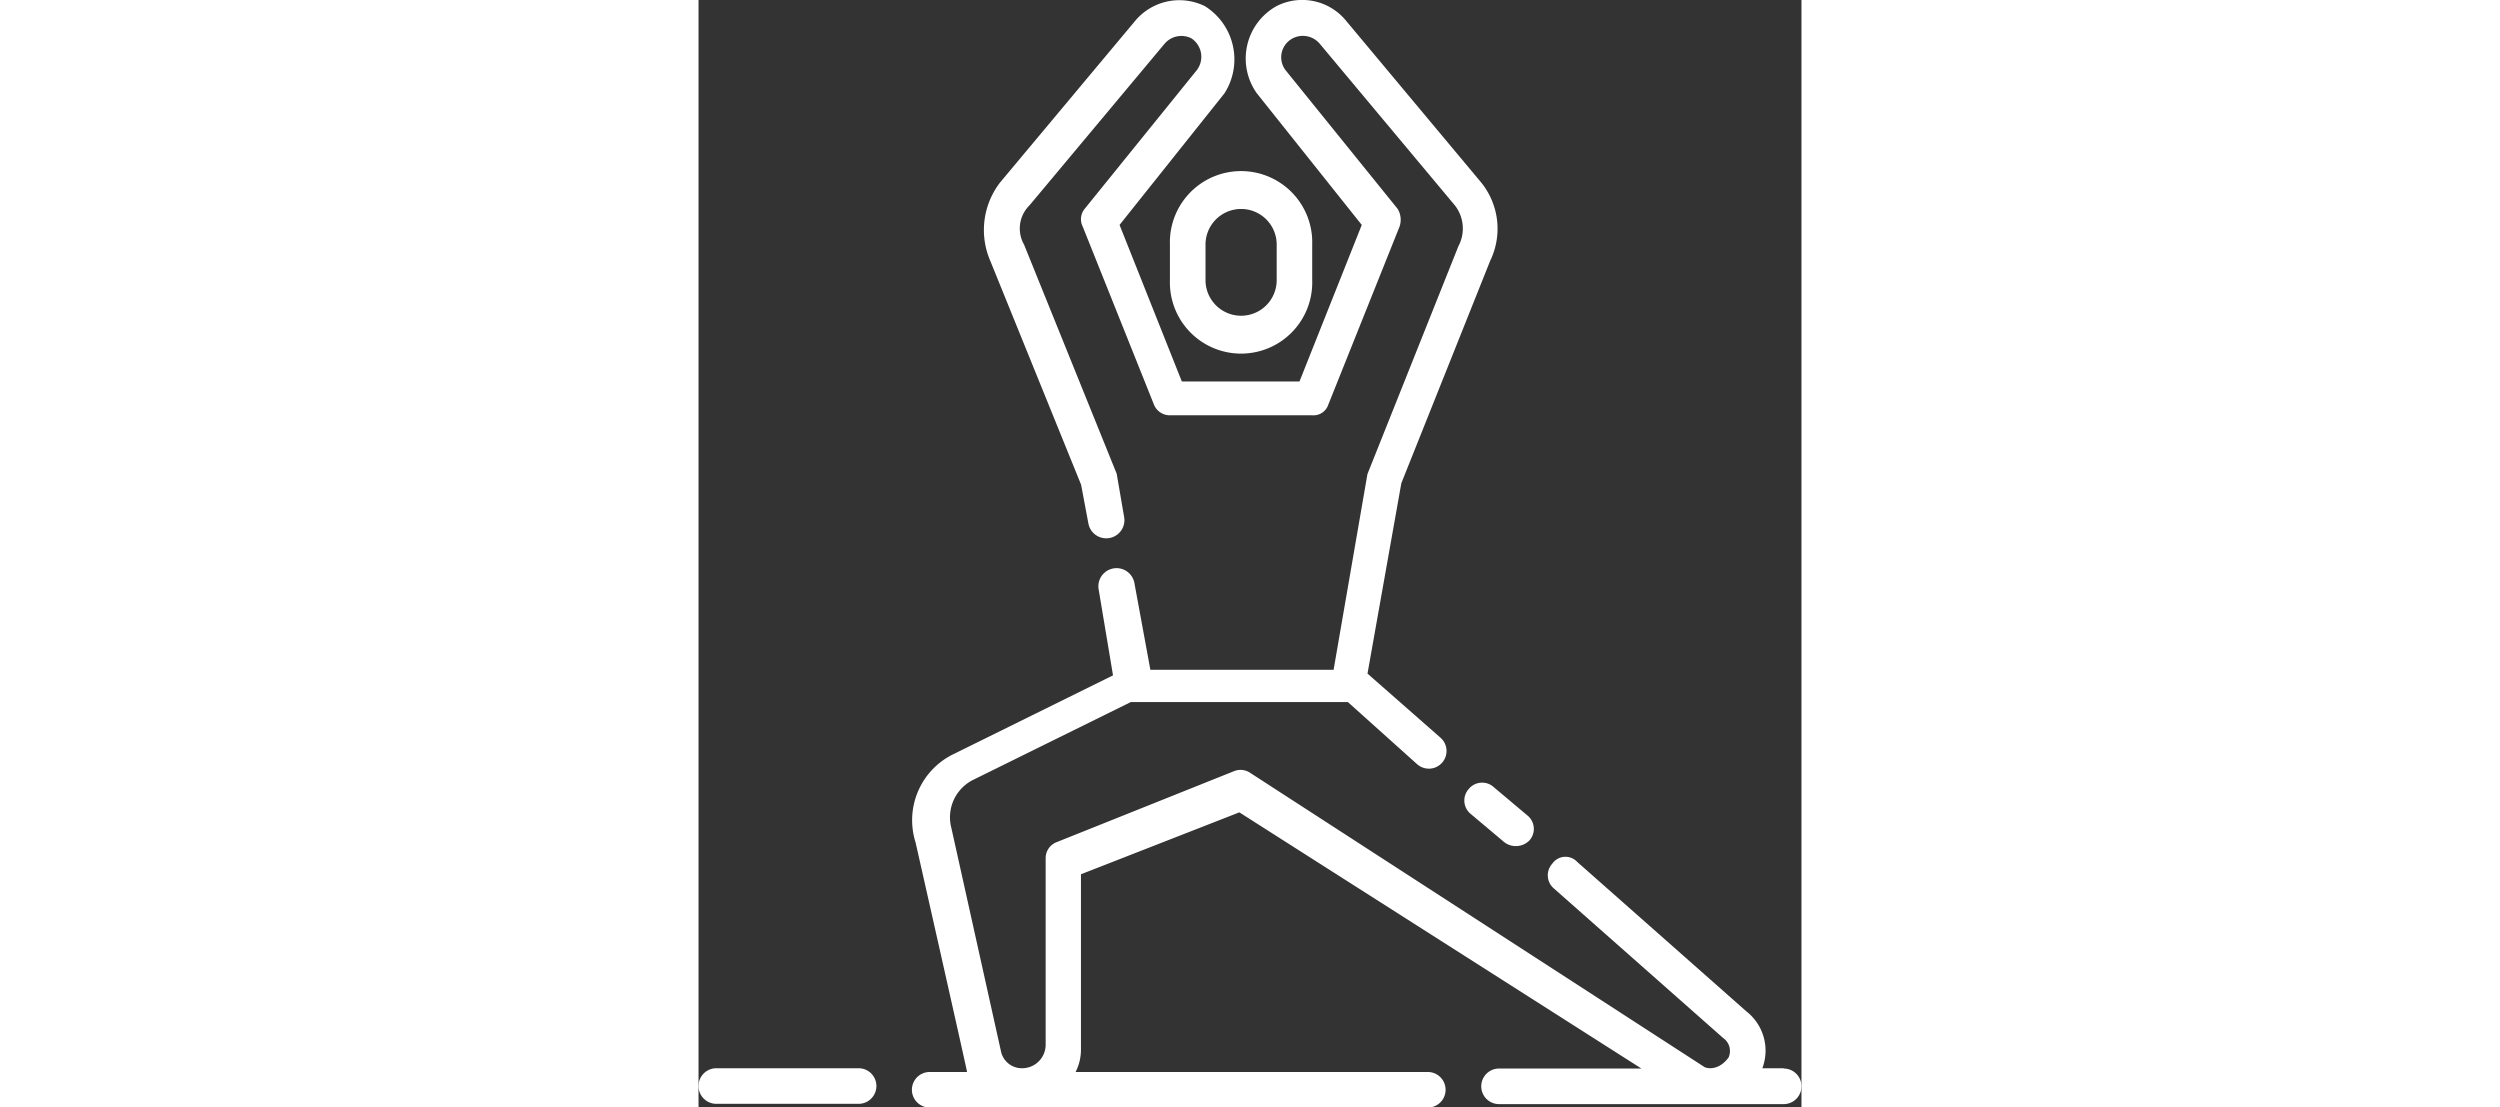
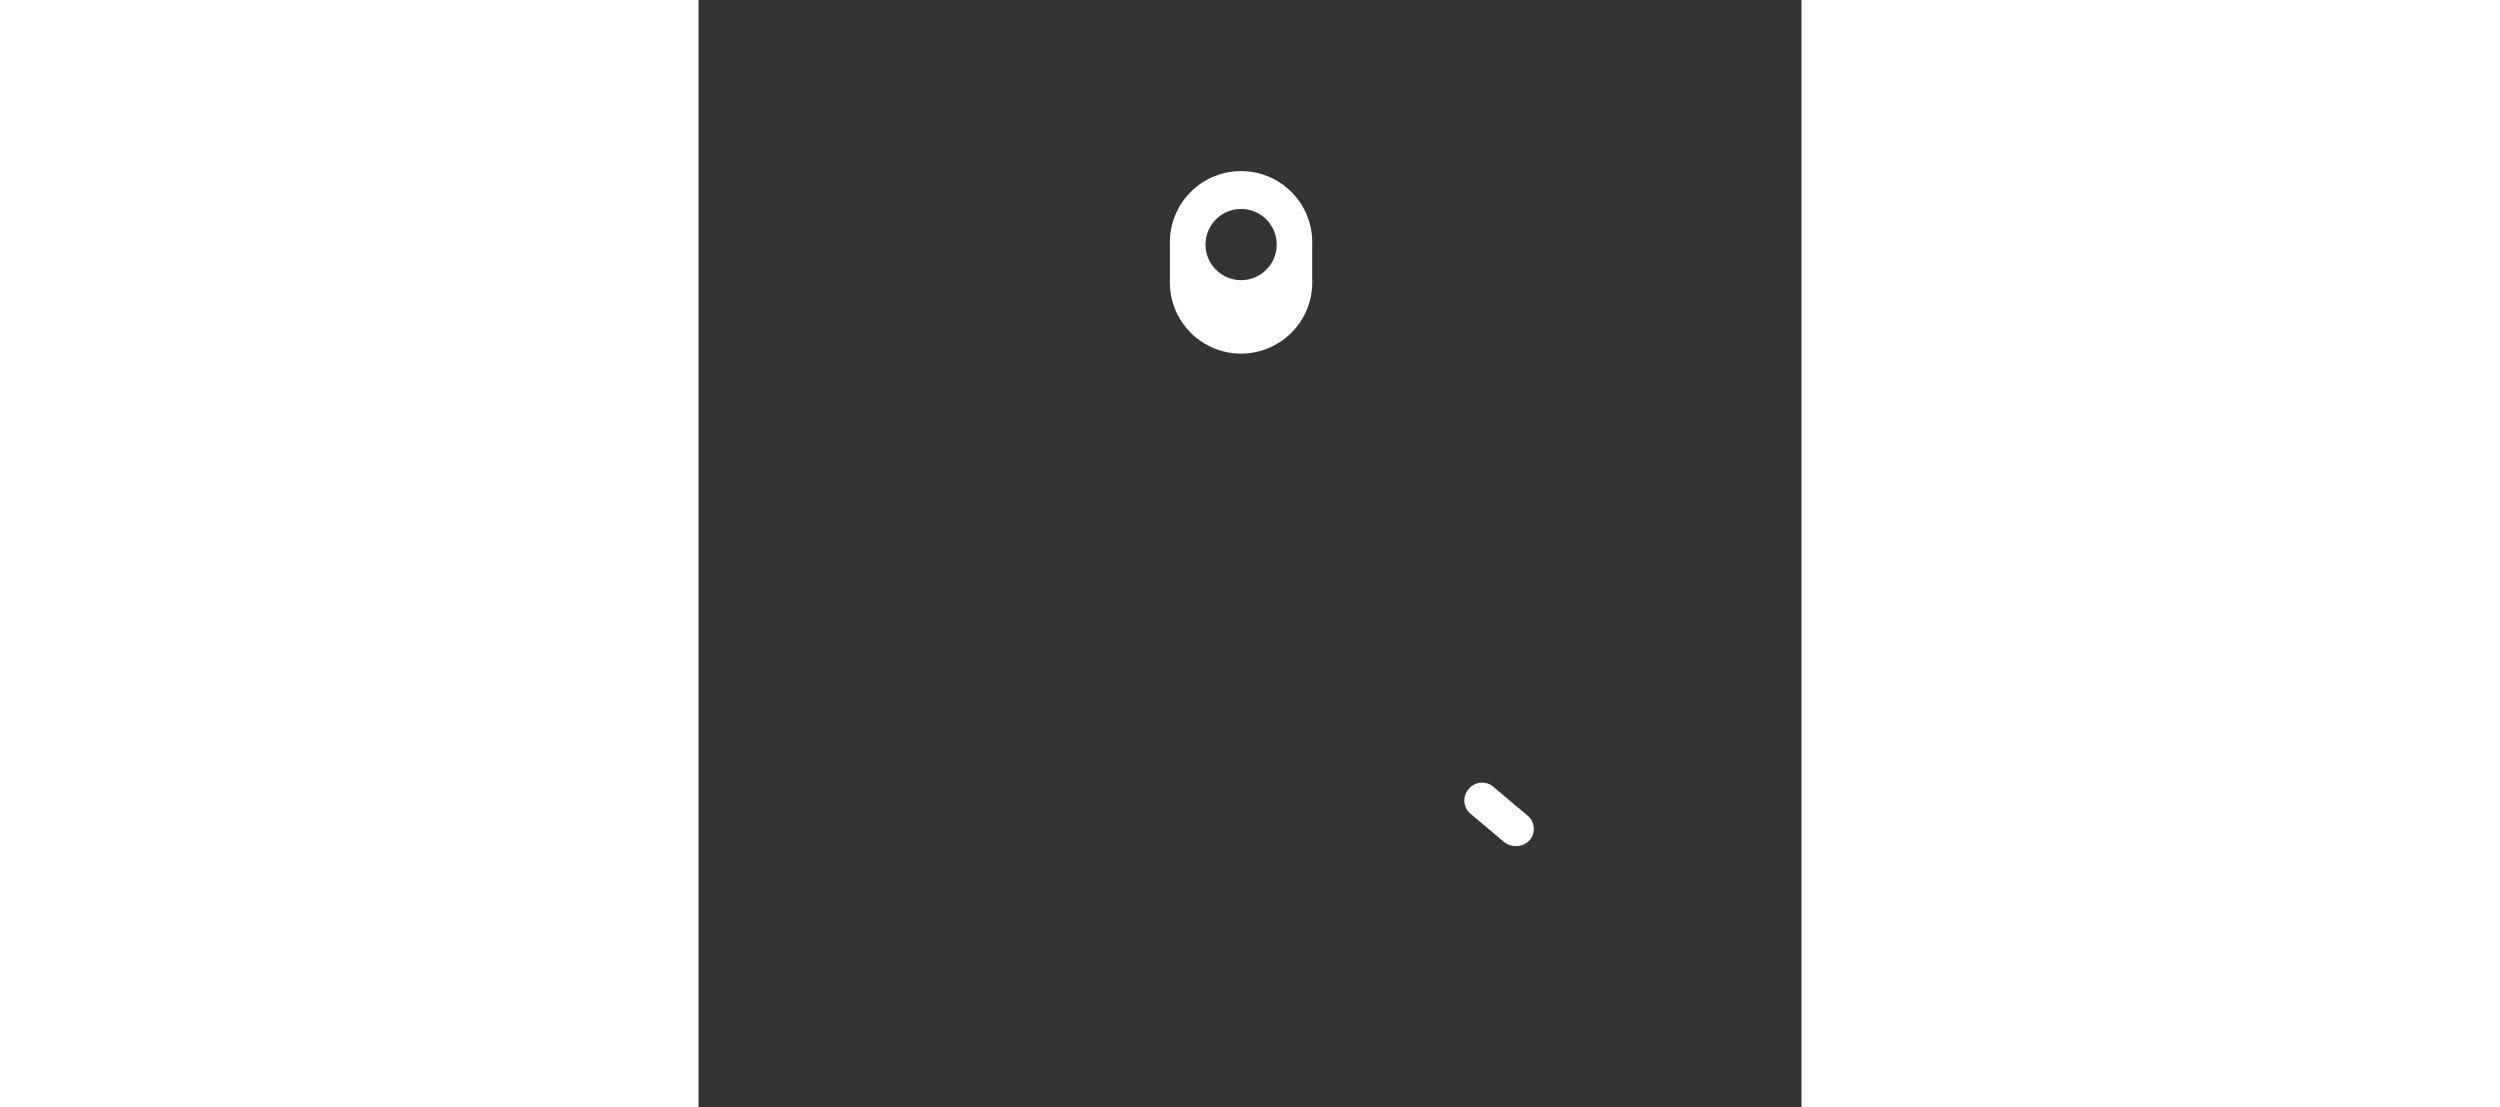
<svg xmlns="http://www.w3.org/2000/svg" id="warming" width="34" viewBox="0 0 15 15.06">
  <rect x="0" y="0" width="15" height="15.06" fill="#333333" stroke="none" />
-   <path id="Path_99" data-name="Path 99" d="M27.5,11.668v.484a.968.968,0,1,0,1.935,0v-.484a.968.968,0,1,0-1.935,0Zm.484,0a.484.484,0,1,1,.968,0v.484a.484.484,0,1,1-.968,0Z" transform="translate(-21.089 -8.342)" fill="#fff" />
+   <path id="Path_99" data-name="Path 99" d="M27.5,11.668v.484a.968.968,0,1,0,1.935,0v-.484a.968.968,0,1,0-1.935,0Zm.484,0a.484.484,0,1,1,.968,0a.484.484,0,1,1-.968,0Z" transform="translate(-21.089 -8.342)" fill="#fff" />
  <path id="Path_100" data-name="Path 100" d="M44.107,45.031a.235.235,0,0,0,.024.339l.46.387a.259.259,0,0,0,.339-.024.235.235,0,0,0-.024-.339l-.46-.387A.235.235,0,0,0,44.107,45.031Z" transform="translate(-33.631 -34.302)" fill="#fff" />
-   <path id="Path_101" data-name="Path 101" d="M24.855,15.48h-.29a.678.678,0,0,0-.218-.774l-2.3-2.032a.218.218,0,0,0-.339.024.235.235,0,0,0,.024.339l2.3,2.032a.215.215,0,0,1,.073.266c-.145.194-.315.145-.339.121L17.6,11.463a.235.235,0,0,0-.218-.024l-2.419.968a.232.232,0,0,0-.145.218v2.54a.32.32,0,0,1-.315.315.29.29,0,0,1-.29-.218l-.677-3.048a.569.569,0,0,1,.29-.653L15.976,10.5h2.952l.944.847a.24.24,0,0,0,.315-.363l-.992-.871.46-2.589L20.863,4.5a1,1,0,0,0-.121-1.065L18.9,1.23a.77.77,0,0,0-.944-.194.816.816,0,0,0-.266,1.185l1.427,1.79-.847,2.129h-1.6l-.847-2.129,1.427-1.79a.855.855,0,0,0-.266-1.185.784.784,0,0,0-.944.194l-1.839,2.2A1.059,1.059,0,0,0,14.065,4.5L15.3,7.544l.1.532a.247.247,0,1,0,.484-.1l-.1-.581L14.524,4.278a.441.441,0,0,1,.073-.532l1.839-2.2a.3.3,0,0,1,.363-.073.3.3,0,0,1,.073.435L15.347,3.794a.223.223,0,0,0-.024.242l.968,2.419a.232.232,0,0,0,.218.145h1.935a.212.212,0,0,0,.218-.145l.968-2.419a.286.286,0,0,0-.024-.242L18.081,1.907a.29.29,0,0,1,.1-.435.3.3,0,0,1,.363.073l1.839,2.2a.511.511,0,0,1,.048.556L19.194,7.4l-.46,2.661H16.242l-.218-1.185a.247.247,0,0,0-.484.1l.194,1.161L13.581,11.2a1,1,0,0,0-.532,1.21s.7,3.1.7,3.121h-.508a.242.242,0,0,0,0,.484h6.774a.242.242,0,1,0,0-.484h-4.79a.67.67,0,0,0,.073-.315V12.842L17.452,12l5.468,3.484H20.984a.242.242,0,1,0,0,.484h3.871a.242.242,0,1,0,0-.484Z" transform="translate(-10.097 -0.952)" fill="#fff" />
-   <path id="Path_102" data-name="Path 102" d="M3.177,61H1.242a.242.242,0,1,0,0,.484H3.177a.242.242,0,1,0,0-.484Z" transform="translate(-1 -46.472)" fill="#fff" />
</svg>